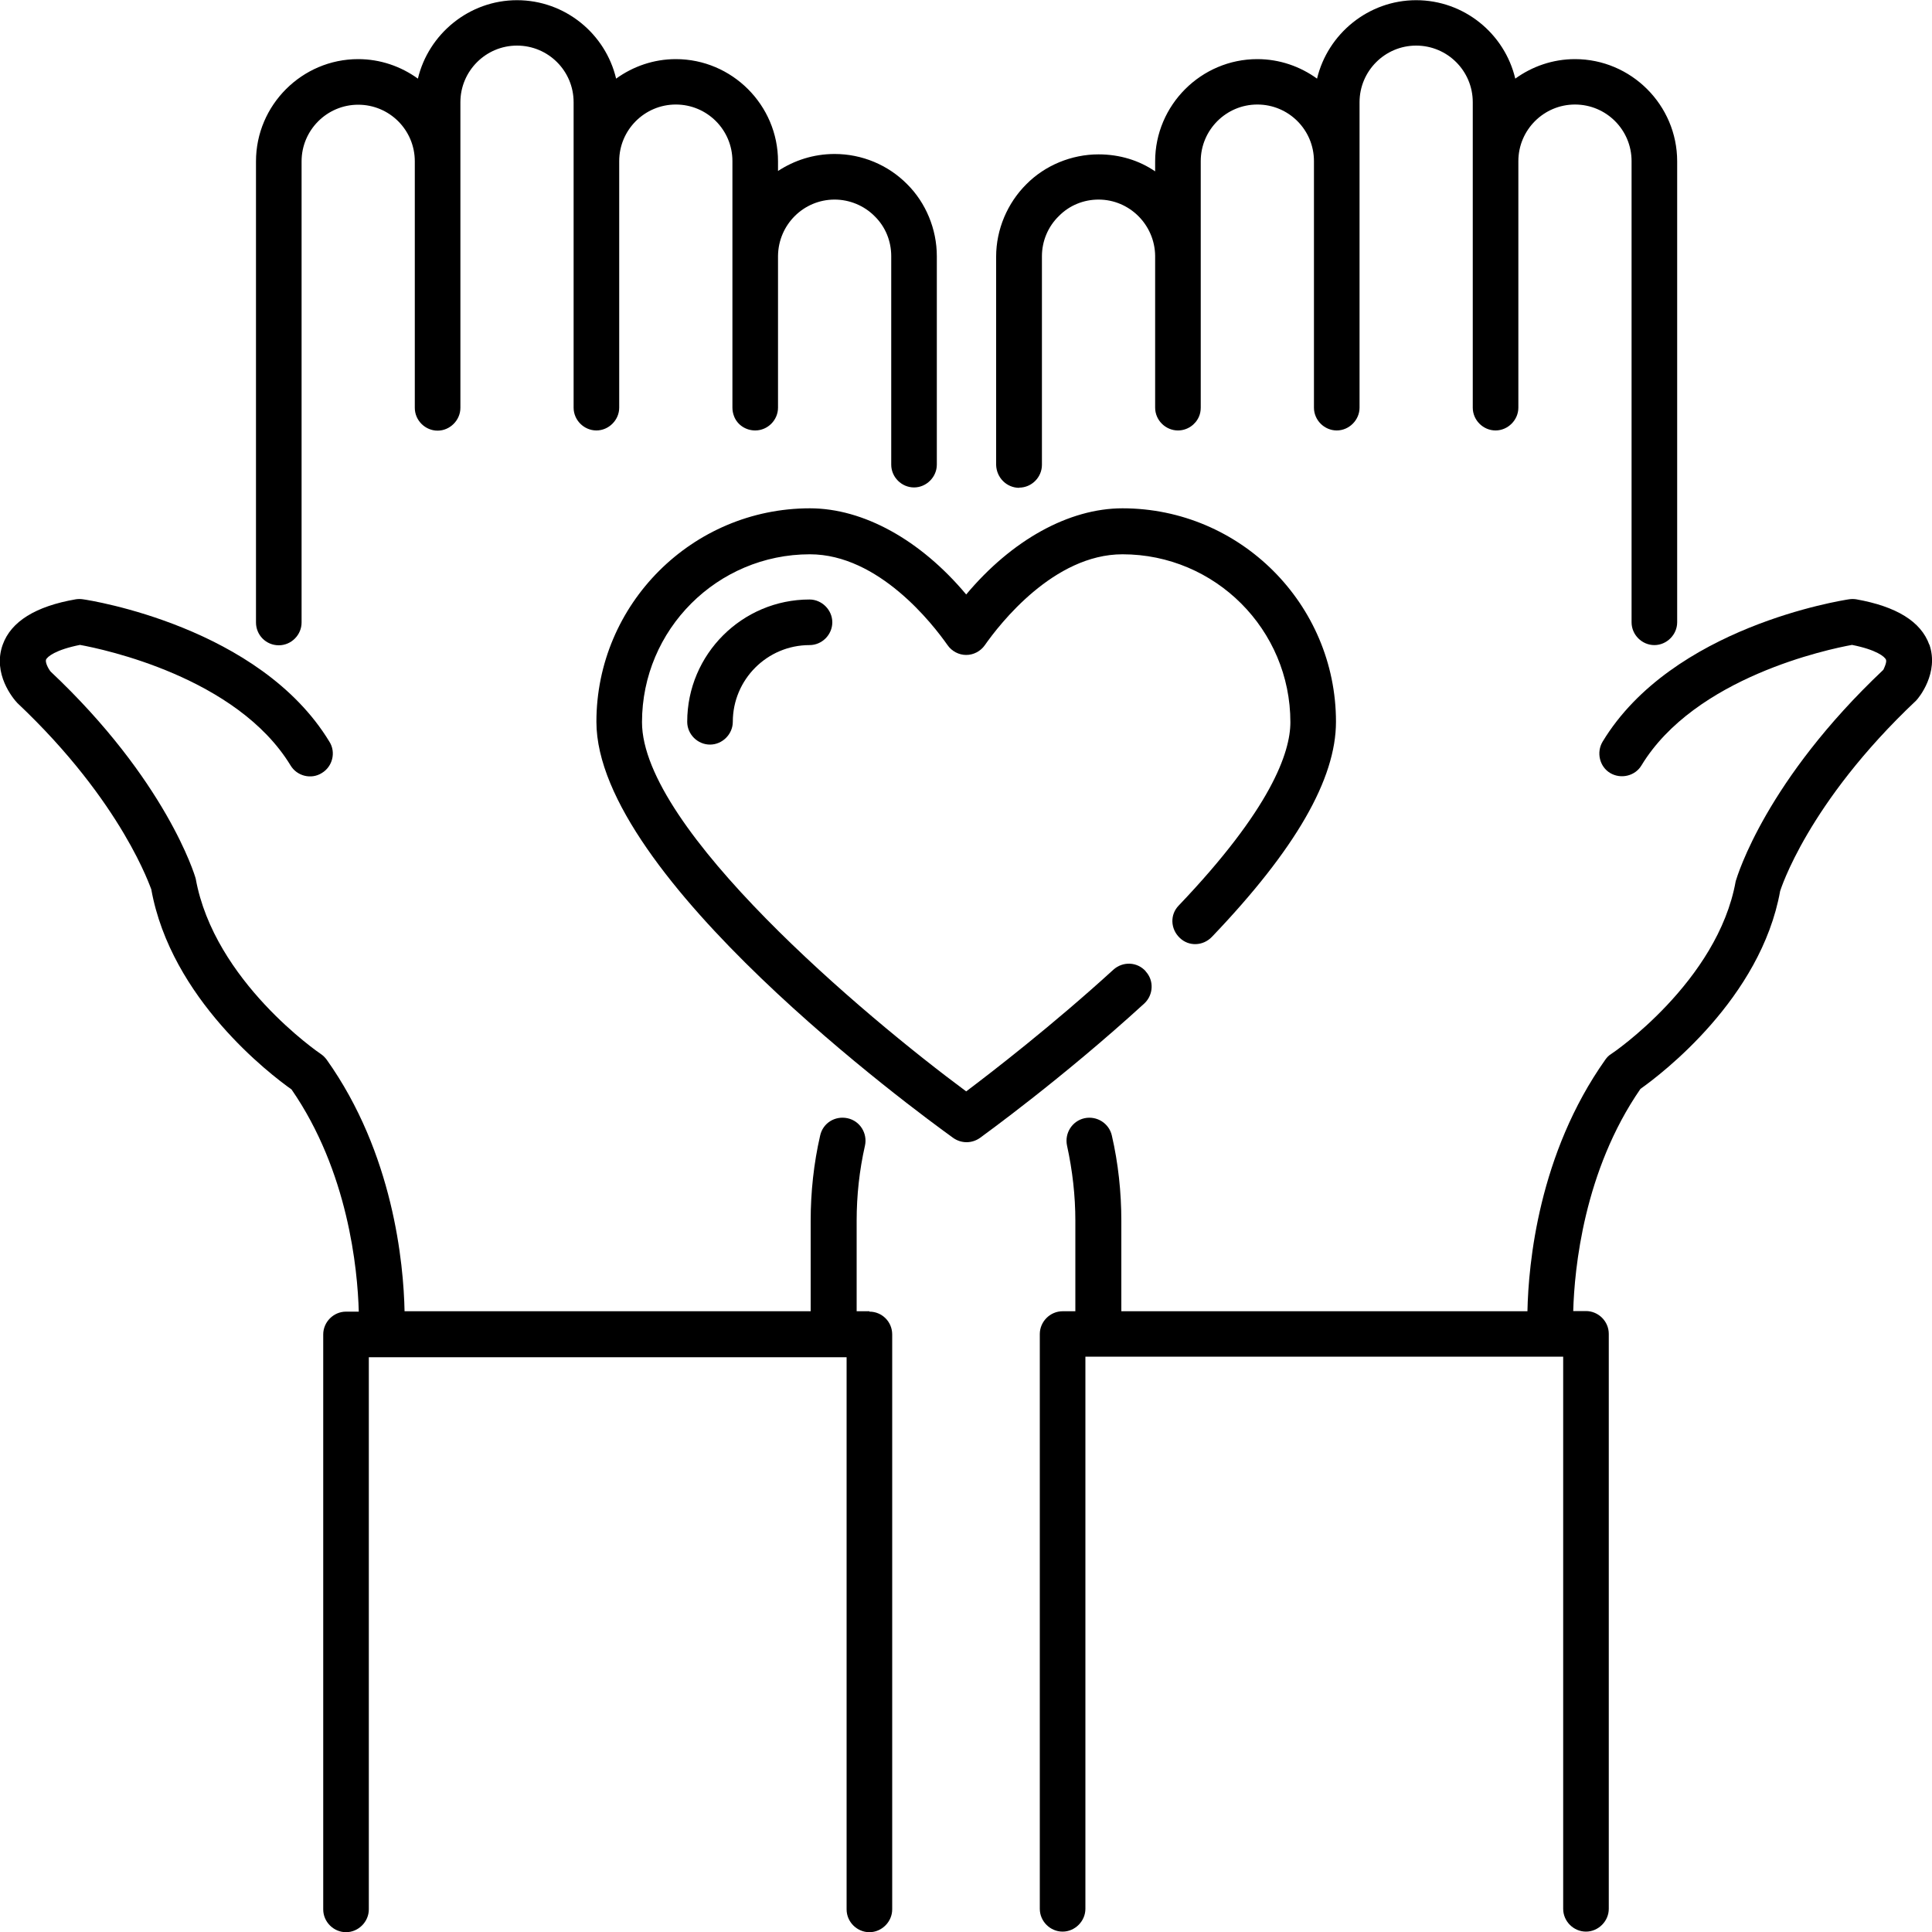
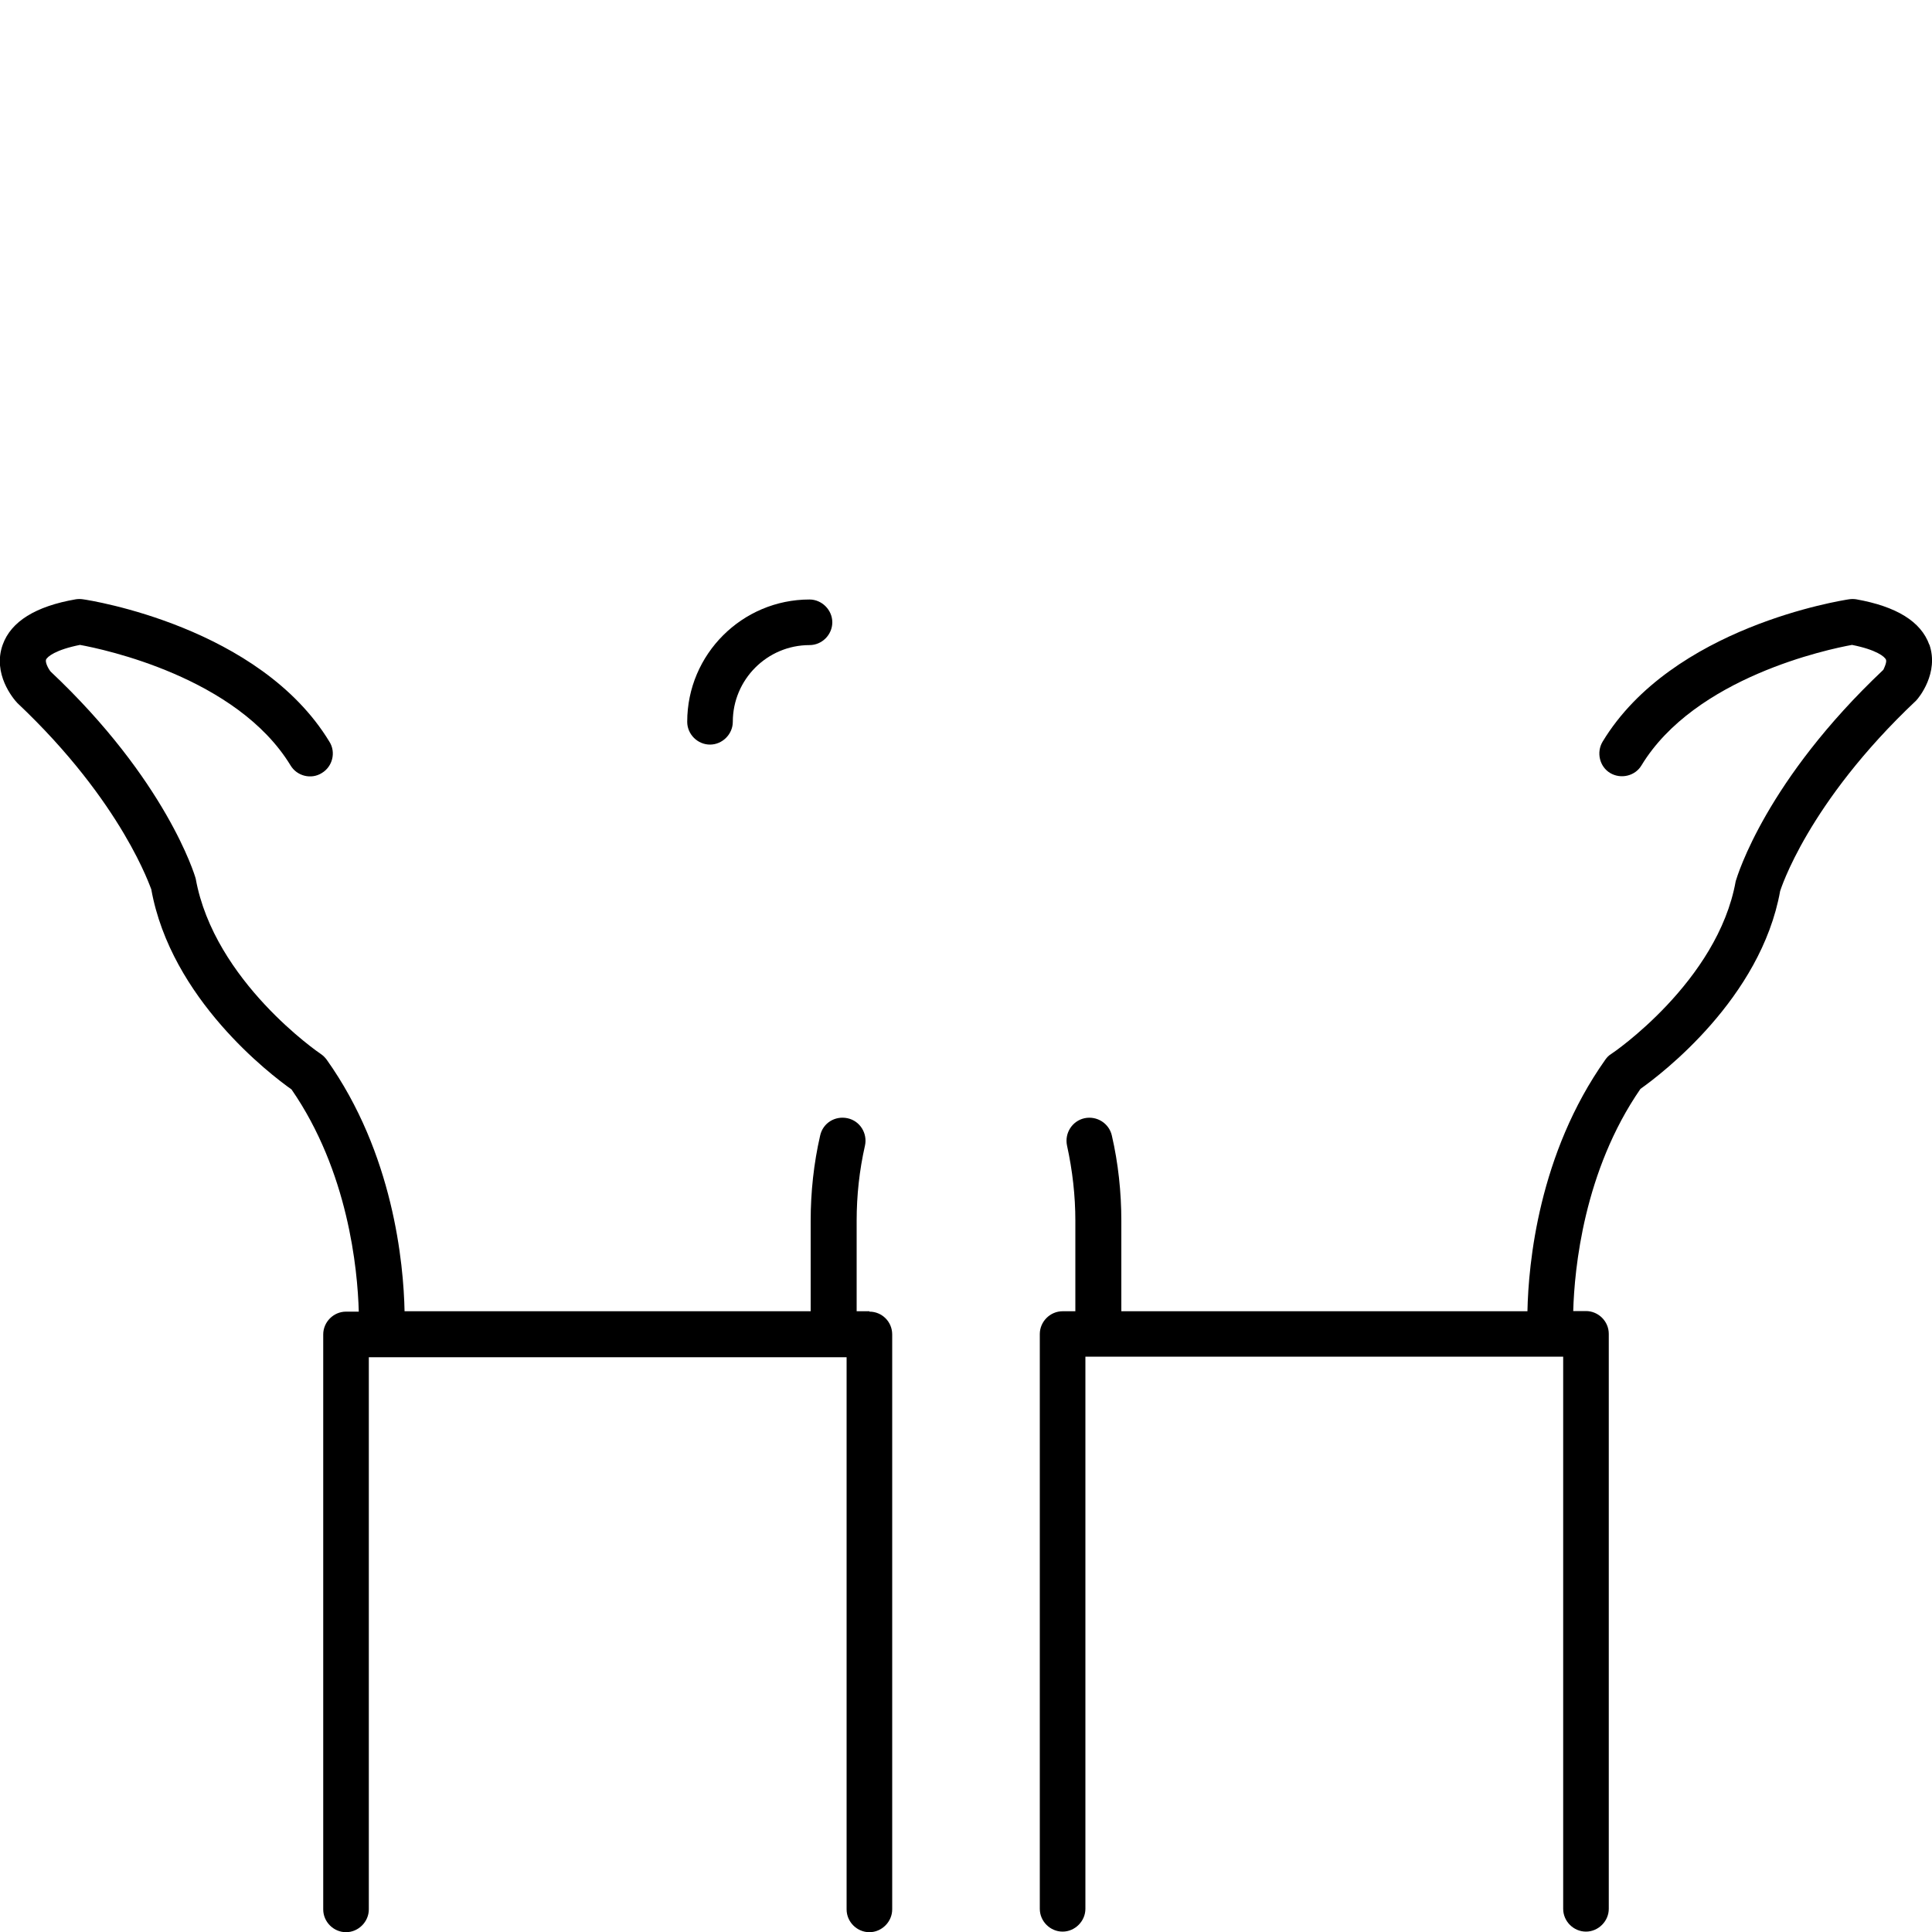
<svg xmlns="http://www.w3.org/2000/svg" id="Layer_2" data-name="Layer 2" viewBox="0 0 100 100">
  <g id="Layer_1-2" data-name="Layer 1">
-     <path d="M59.3,50.27c-.44-.49-1.18-.52-1.67-.08-3.18,2.9-6.28,5.29-7.62,6.3-5.27-3.9-16.78-13.59-16.78-19.11,0-4.8,3.9-8.69,8.69-8.69,3.56,0,6.36,3.61,7.13,4.71.22.31.58.5.96.5s.74-.19.96-.5c.77-1.1,3.57-4.71,7.13-4.71,4.8,0,8.69,3.9,8.69,8.69,0,1.57-1.01,4.49-5.78,9.49-.46.47-.43,1.21.05,1.67.47.46,1.21.43,1.67-.05,4.33-4.53,6.42-8.17,6.42-11.13,0-6.09-4.96-11.05-11.05-11.05-2.77,0-5.73,1.64-8.09,4.46-2.36-2.82-5.32-4.46-8.09-4.46-6.09,0-11.05,4.96-11.05,11.05,0,8.03,16.58,20.18,18.47,21.54.2.14.44.22.69.22s.49-.08.69-.22c.17-.13,4.22-3.04,8.52-6.97.46-.44.5-1.18.06-1.65Z" />
    <path d="M35.57,37.36c0,.65.54,1.18,1.18,1.18s1.18-.54,1.18-1.18c0-2.19,1.78-3.97,3.97-3.97.65,0,1.18-.54,1.18-1.18s-.54-1.18-1.18-1.18c-3.48,0-6.33,2.83-6.33,6.33Z" />
-     <path d="M14.43,33.4c.65,0,1.18-.54,1.18-1.18V8.35c0-1.61,1.31-2.93,2.93-2.93s2.93,1.31,2.93,2.93v12.76c0,.65.54,1.18,1.18,1.18s1.18-.54,1.18-1.18V5.29c0-1.61,1.31-2.93,2.93-2.93s2.93,1.31,2.93,2.93v15.81c0,.65.54,1.18,1.18,1.18s1.18-.54,1.18-1.18v-12.76c0-1.61,1.31-2.93,2.93-2.93s2.93,1.31,2.93,2.93v12.76c0,.16.03.31.09.46.17.43.6.72,1.09.72.65,0,1.18-.54,1.18-1.18v-7.86c.02-1.61,1.32-2.91,2.93-2.91.77,0,1.53.31,2.08.87.55.54.85,1.28.85,2.06v10.79c0,.65.54,1.18,1.18,1.18s1.18-.54,1.18-1.18v-10.79c0-1.4-.57-2.77-1.54-3.73-.98-.99-2.33-1.56-3.75-1.56-1.09,0-2.09.33-2.93.88v-.5c0-2.91-2.38-5.29-5.29-5.29-1.15,0-2.22.38-3.09,1.01-.55-2.33-2.65-4.06-5.13-4.06s-4.58,1.75-5.13,4.06c-.87-.63-1.94-1.01-3.09-1.01-2.91,0-5.29,2.38-5.29,5.29v23.87c0,.65.52,1.18,1.18,1.18Z" />
    <path d="M45,67.87h-.66v-4.68c0-1.31.14-2.61.43-3.89.14-.63-.25-1.28-.9-1.42s-1.28.25-1.42.9c-.33,1.43-.49,2.93-.49,4.41v4.68h-21.02c-.05-2.47-.58-8.17-4.03-13.02-.08-.11-.19-.22-.31-.3-.05-.03-5.51-3.75-6.47-9.07-.05-.2-1.54-5.1-7.51-10.72-.13-.16-.28-.47-.24-.61.06-.16.5-.52,1.76-.77,1.21.22,8.12,1.67,10.9,6.24.33.55,1.07.74,1.62.39.55-.33.74-1.07.39-1.62-3.61-5.95-12.38-7.32-12.75-7.37-.13-.02-.25-.02-.38,0-2.08.36-3.35,1.15-3.78,2.35-.54,1.5.54,2.79.76,3.02,5.49,5.18,6.91,9.64,6.93,9.64,1.02,5.67,6.17,9.59,7.26,10.36,2.93,4.24,3.42,9.29,3.48,11.5h-.66c-.65,0-1.18.54-1.18,1.18v29.76c0,.65.54,1.18,1.18,1.18s1.18-.54,1.18-1.18v-28.58h24.73v28.58c0,.65.54,1.18,1.18,1.18s1.18-.54,1.18-1.18v-29.76c0-.65-.52-1.18-1.18-1.18Z" />
    <path d="M99.86,33.37c-.43-1.2-1.7-1.98-3.78-2.35-.13-.02-.25-.02-.38,0-.38.06-9.15,1.42-12.75,7.37-.33.55-.16,1.29.39,1.62.55.33,1.29.16,1.62-.39,2.77-4.57,9.68-6.02,10.9-6.24,1.26.25,1.7.61,1.76.77.05.13-.11.46-.14.52-6.06,5.72-7.54,10.61-7.64,10.94-.93,5.2-6.38,8.91-6.44,8.94-.13.08-.22.17-.31.3-3.45,4.87-3.98,10.55-4.03,13.02h-21.02v-4.68c0-1.48-.16-2.98-.49-4.41-.14-.63-.77-1.04-1.42-.9-.63.14-1.04.77-.9,1.42.28,1.28.43,2.58.43,3.89v4.68h-.66c-.65,0-1.18.54-1.18,1.18v29.75c0,.65.54,1.18,1.18,1.18s1.18-.54,1.18-1.18v-28.58h24.73v28.58c0,.65.54,1.18,1.18,1.18s1.18-.54,1.18-1.18v-29.76c0-.65-.54-1.18-1.18-1.18h-.66c.06-2.19.55-7.26,3.48-11.5,1.09-.77,6.23-4.68,7.23-10.24.02-.05,1.4-4.54,7.04-9.86.13-.13,1.2-1.43.68-2.91Z" />
-     <path d="M52.75,25.24c.65,0,1.18-.54,1.18-1.18v-10.8c0-.77.31-1.53.88-2.08.54-.55,1.28-.85,2.05-.85,1.61,0,2.91,1.31,2.93,2.91v7.86c0,.65.54,1.18,1.18,1.18.49,0,.91-.3,1.09-.72.06-.14.09-.3.09-.46v-12.76c0-1.61,1.31-2.93,2.93-2.93s2.93,1.31,2.93,2.93v12.76c0,.65.54,1.18,1.18,1.18s1.18-.54,1.18-1.18V5.29c0-1.61,1.31-2.93,2.93-2.93s2.93,1.31,2.93,2.93v15.81c0,.65.54,1.18,1.18,1.18s1.18-.54,1.18-1.18v-12.76c0-1.61,1.31-2.93,2.93-2.93s2.93,1.31,2.93,2.93v23.87c0,.65.54,1.18,1.18,1.18s1.18-.54,1.18-1.18V8.35c0-2.91-2.38-5.29-5.29-5.29-1.15,0-2.22.38-3.09,1.01-.55-2.33-2.65-4.06-5.13-4.06s-4.58,1.75-5.13,4.06c-.87-.63-1.94-1.01-3.09-1.01-2.91,0-5.29,2.38-5.29,5.29v.52c-.83-.57-1.84-.88-2.93-.88-1.4,0-2.77.57-3.73,1.54-.99.98-1.57,2.35-1.57,3.75v10.79c.02.65.54,1.18,1.2,1.18Z" />
  </g>
</svg>